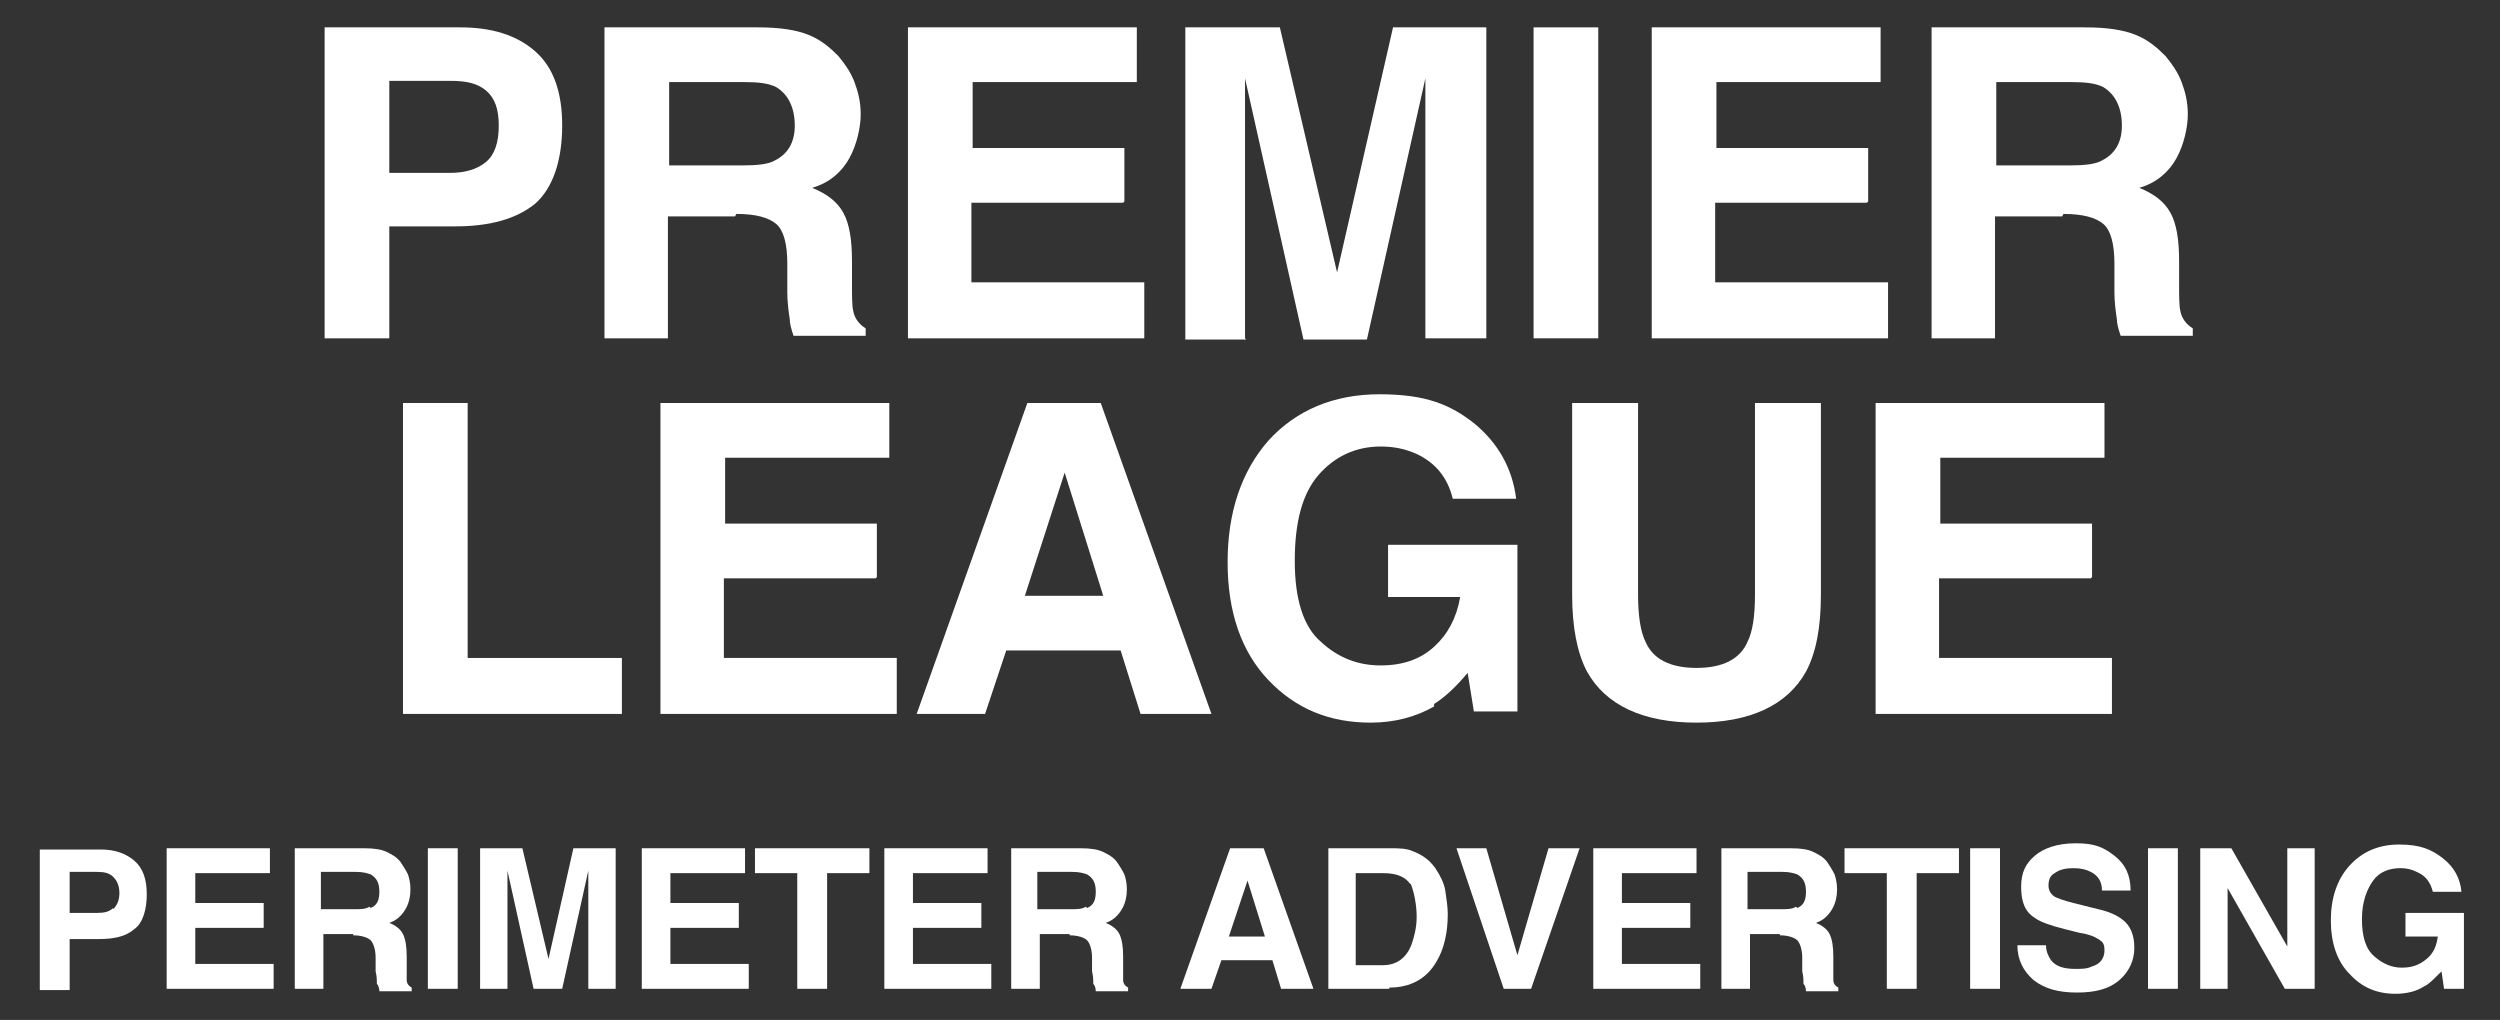
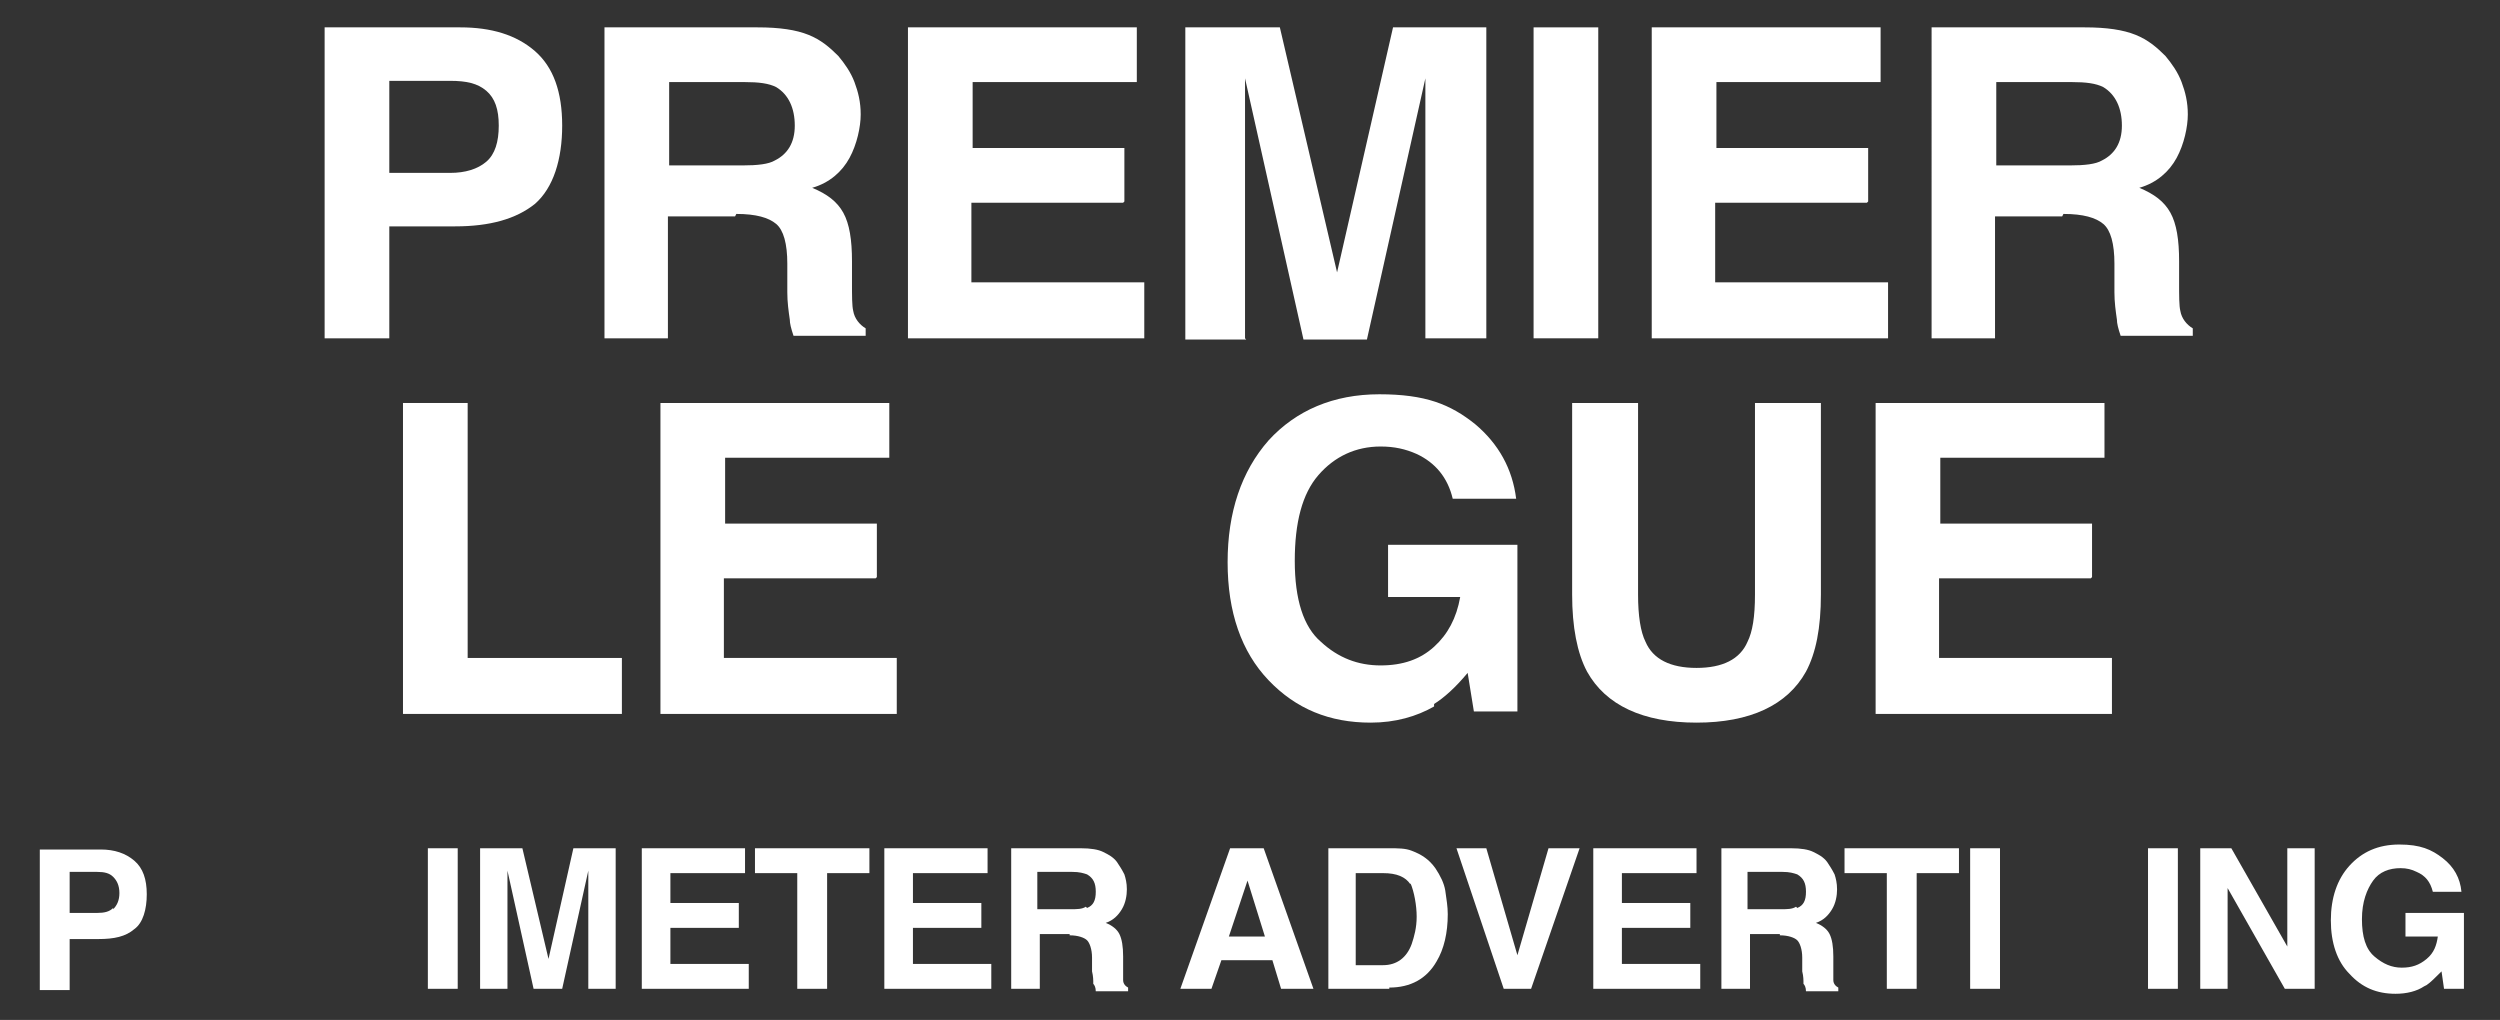
<svg xmlns="http://www.w3.org/2000/svg" version="1.1" viewBox="0 0 201 82">
  <rect x="0" y="0" width="201" height="82" fill="#333333" stroke="none" />
  <g>
    <g id="Ebene_1">
      <g>
        <g>
          <path d="M36.6,18.2h-5.3v9h-5.2V2.2h10.9c2.5,0,4.5.6,6,1.9,1.5,1.3,2.2,3.3,2.2,6s-.7,5-2.2,6.3c-1.5,1.2-3.6,1.8-6.4,1.8ZM39.1,13c.7-.6,1-1.6,1-2.9s-.3-2.2-1-2.8c-.7-.6-1.6-.8-2.9-.8h-4.9v7.4h4.9c1.2,0,2.2-.3,2.9-.9Z" fill="#fff" />
          <path d="M59.1,17.4h-5.4v9.8h-5.1V2.2h12.3c1.8,0,3.1.2,4.1.6s1.7,1,2.4,1.7c.5.6,1,1.3,1.3,2.1.3.8.5,1.6.5,2.6s-.3,2.4-.9,3.5c-.6,1.1-1.6,2-3,2.4,1.2.5,2,1.1,2.5,2,.5.9.7,2.2.7,3.9v1.7c0,1.1,0,1.9.1,2.3.1.6.5,1.1,1,1.4v.6h-5.8c-.2-.6-.3-1-.3-1.3-.1-.7-.2-1.4-.2-2.2v-2.3c0-1.6-.3-2.7-.9-3.2s-1.6-.8-3.2-.8ZM62.3,12.9c1-.5,1.6-1.4,1.6-2.8s-.5-2.5-1.5-3.1c-.6-.3-1.4-.4-2.5-.4h-6.1v6.7h5.9c1.2,0,2.1-.1,2.6-.4Z" fill="#fff" />
          <path d="M90.3,16.3h-12.2v6.4h13.9v4.5h-19V2.2h18.4v4.4h-13.2v5.3h12.2v4.3Z" fill="#fff" />
          <path d="M100.2,27.3h-4.9V2.2h7.6l4.6,19.7,4.5-19.7h7.5v25h-4.9V10.3c0-.5,0-1.2,0-2,0-.9,0-1.6,0-2l-4.7,21h-5.1l-4.7-21c0,.5,0,1.2,0,2,0,.9,0,1.6,0,2v16.9Z" fill="#fff" />
          <path d="M123.3,2.2h5.2v25h-5.2V2.2Z" fill="#fff" />
          <path d="M150.1,16.3h-12.2v6.4h13.9v4.5h-19V2.2h18.4v4.4h-13.2v5.3h12.2v4.3Z" fill="#fff" />
          <path d="M165.8,17.4h-5.4v9.8h-5.1V2.2h12.3c1.8,0,3.1.2,4.1.6s1.7,1,2.4,1.7c.5.6,1,1.3,1.3,2.1.3.8.5,1.6.5,2.6s-.3,2.4-.9,3.5c-.6,1.1-1.6,2-3,2.4,1.2.5,2,1.1,2.5,2,.5.9.7,2.2.7,3.9v1.7c0,1.1,0,1.9.1,2.3.1.6.5,1.1,1,1.4v.6h-5.8c-.2-.6-.3-1-.3-1.3-.1-.7-.2-1.4-.2-2.2v-2.3c0-1.6-.3-2.7-.9-3.2s-1.6-.8-3.2-.8ZM169,12.9c1-.5,1.6-1.4,1.6-2.8s-.5-2.5-1.5-3.1c-.6-.3-1.4-.4-2.5-.4h-6.1v6.7h5.9c1.2,0,2.1-.1,2.6-.4Z" fill="#fff" />
          <path d="M32.4,32.4h5.2v20.5h12.4v4.5h-17.6v-25Z" fill="#fff" />
          <path d="M70.4,46.5h-12.2v6.4h13.9v4.5h-19v-25h18.4v4.4h-13.2v5.3h12.2v4.3Z" fill="#fff" />
-           <path d="M90.1,52.3h-9.2l-1.7,5.1h-5.5l8.9-25h5.9l8.9,25h-5.7l-1.6-5.1ZM88.7,47.9l-3.1-9.9-3.2,9.9h6.4Z" fill="#fff" />
          <path d="M115.3,56.8c-1.4.8-3.1,1.3-5.1,1.3-3.3,0-6-1.1-8.2-3.4-2.2-2.3-3.3-5.5-3.3-9.5s1.1-7.3,3.3-9.8c2.2-2.4,5.2-3.7,8.9-3.7s5.7.8,7.7,2.4c1.9,1.6,3,3.6,3.3,6h-5.1c-.4-1.7-1.4-2.9-2.9-3.6-.9-.4-1.8-.6-2.9-.6-2,0-3.7.8-5,2.3-1.3,1.5-1.9,3.8-1.9,6.9s.7,5.3,2.1,6.5c1.4,1.3,3,1.9,4.8,1.9s3.2-.5,4.3-1.5c1.1-1,1.8-2.3,2.1-4h-5.8v-4.2h10.4v13.4h-3.5l-.5-3.1c-1,1.2-1.9,2-2.7,2.5Z" fill="#fff" />
          <path d="M141.1,47.8v-15.4h5.3v15.4c0,2.7-.4,4.7-1.2,6.2-1.5,2.7-4.5,4.1-8.8,4.1s-7.3-1.4-8.8-4.1c-.8-1.5-1.2-3.6-1.2-6.2v-15.4h5.3v15.4c0,1.7.2,3,.6,3.8.6,1.4,2,2.1,4.1,2.1s3.5-.7,4.1-2.1c.4-.8.6-2,.6-3.8Z" fill="#fff" />
          <path d="M168.1,46.5h-12.2v6.4h13.9v4.5h-19v-25h18.4v4.4h-13.2v5.3h12.2v4.3Z" fill="#fff" />
        </g>
        <g>
          <path d="M8,75.5h-2.4v4.1h-2.4v-11.3h4.9c1.1,0,2,.3,2.7.9.7.6,1,1.5,1,2.7s-.3,2.3-1,2.8c-.7.6-1.6.8-2.9.8ZM9.1,73.1c.3-.3.5-.7.5-1.3s-.2-1-.5-1.3-.7-.4-1.3-.4h-2.2v3.3h2.2c.6,0,1-.1,1.3-.4Z" fill="#fff" />
-           <path d="M21.2,74.6h-5.5v2.9h6.3v2h-8.6v-11.3h8.3v2h-6v2.4h5.5v2Z" fill="#fff" />
-           <path d="M28.4,75.1h-2.4v4.4h-2.3v-11.3h5.6c.8,0,1.4.1,1.8.3.4.2.8.4,1.1.8.2.3.4.6.6,1,.1.3.2.7.2,1.2s-.1,1.1-.4,1.6-.7.9-1.3,1.1c.5.2.9.5,1.1.9.2.4.3,1,.3,1.8v.8c0,.5,0,.9,0,1.1,0,.3.2.5.4.6v.3h-2.6c0-.3-.1-.5-.2-.6,0-.3,0-.6-.1-1v-1.1c0-.7-.2-1.2-.4-1.4s-.7-.4-1.4-.4ZM29.8,73c.5-.2.7-.6.7-1.3s-.2-1.1-.7-1.4c-.3-.1-.6-.2-1.2-.2h-2.8v3h2.7c.5,0,.9,0,1.2-.2Z" fill="#fff" />
          <path d="M34.4,68.2h2.4v11.3h-2.4v-11.3Z" fill="#fff" />
          <path d="M40.8,79.5h-2.2v-11.3h3.4l2.1,8.9,2-8.9h3.4v11.3h-2.2v-7.7c0-.2,0-.5,0-.9s0-.7,0-.9l-2.1,9.5h-2.3l-2.1-9.5c0,.2,0,.5,0,.9,0,.4,0,.7,0,.9v7.7Z" fill="#fff" />
          <path d="M59.4,74.6h-5.5v2.9h6.3v2h-8.6v-11.3h8.3v2h-6v2.4h5.5v2Z" fill="#fff" />
          <path d="M69.9,68.2v2h-3.4v9.3h-2.4v-9.3h-3.4v-2h9.2Z" fill="#fff" />
          <path d="M78.9,74.6h-5.5v2.9h6.3v2h-8.6v-11.3h8.3v2h-6v2.4h5.5v2Z" fill="#fff" />
          <path d="M86,75.1h-2.4v4.4h-2.3v-11.3h5.6c.8,0,1.4.1,1.8.3.4.2.8.4,1.1.8.2.3.4.6.6,1,.1.3.2.7.2,1.2s-.1,1.1-.4,1.6-.7.9-1.3,1.1c.5.2.9.5,1.1.9.2.4.3,1,.3,1.8v.8c0,.5,0,.9,0,1.1,0,.3.2.5.4.6v.3h-2.6c0-.3-.1-.5-.2-.6,0-.3,0-.6-.1-1v-1.1c0-.7-.2-1.2-.4-1.4s-.7-.4-1.4-.4ZM87.4,73c.5-.2.7-.6.7-1.3s-.2-1.1-.7-1.4c-.3-.1-.6-.2-1.2-.2h-2.8v3h2.7c.5,0,.9,0,1.2-.2Z" fill="#fff" />
          <path d="M102.4,77.2h-4.2l-.8,2.3h-2.5l4-11.3h2.7l4,11.3h-2.6l-.7-2.3ZM101.7,75.3l-1.4-4.5-1.5,4.5h2.9Z" fill="#fff" />
          <path d="M111.7,79.5h-4.9v-11.3h4.9c.7,0,1.3,0,1.8.2.8.3,1.4.7,1.9,1.4.4.6.7,1.2.8,1.8.1.7.2,1.3.2,1.9,0,1.5-.3,2.8-.9,3.8-.8,1.4-2.1,2.1-3.8,2.1ZM113.4,71.1c-.4-.6-1.1-.9-2.2-.9h-2.2v7.4h2.2c1.1,0,1.9-.6,2.3-1.7.2-.6.4-1.3.4-2.2s-.2-2-.5-2.7Z" fill="#fff" />
          <path d="M117,68.2h2.5l2.5,8.6,2.5-8.6h2.5l-3.9,11.3h-2.2l-3.8-11.3Z" fill="#fff" />
          <path d="M135.9,74.6h-5.5v2.9h6.3v2h-8.6v-11.3h8.3v2h-6v2.4h5.5v2Z" fill="#fff" />
          <path d="M143.1,75.1h-2.4v4.4h-2.3v-11.3h5.6c.8,0,1.4.1,1.8.3.4.2.8.4,1.1.8.2.3.4.6.6,1,.1.3.2.7.2,1.2s-.1,1.1-.4,1.6-.7.9-1.3,1.1c.5.2.9.5,1.1.9.2.4.3,1,.3,1.8v.8c0,.5,0,.9,0,1.1,0,.3.2.5.4.6v.3h-2.6c0-.3-.1-.5-.2-.6,0-.3,0-.6-.1-1v-1.1c0-.7-.2-1.2-.4-1.4s-.7-.4-1.4-.4ZM144.5,73c.5-.2.7-.6.7-1.3s-.2-1.1-.7-1.4c-.3-.1-.6-.2-1.2-.2h-2.8v3h2.7c.5,0,.9,0,1.2-.2Z" fill="#fff" />
          <path d="M157.5,68.2v2h-3.4v9.3h-2.4v-9.3h-3.4v-2h9.2Z" fill="#fff" />
          <path d="M158.4,68.2h2.4v11.3h-2.4v-11.3Z" fill="#fff" />
-           <path d="M166.8,77.9c.6,0,1,0,1.4-.2.7-.2,1-.7,1-1.3s-.2-.7-.5-.9c-.3-.2-.8-.4-1.5-.5l-1.2-.3c-1.2-.3-2-.6-2.4-.9-.8-.5-1.1-1.3-1.1-2.5s.4-1.9,1.1-2.5,1.8-1,3.3-1,2.2.3,3.1,1,1.3,1.6,1.3,2.8h-2.3c0-.7-.3-1.2-.9-1.5-.4-.2-.8-.3-1.4-.3s-1.1.1-1.5.4c-.4.2-.5.6-.5,1s.2.7.5.9c.2.1.7.3,1.5.5l2,.5c.9.2,1.5.5,1.9.8.7.5,1,1.3,1,2.3s-.4,1.9-1.2,2.6c-.8.7-1.9,1-3.4,1s-2.6-.3-3.5-1c-.8-.7-1.3-1.6-1.3-2.8h2.3c0,.5.2.9.4,1.2.4.5,1,.7,2,.7Z" fill="#fff" />
          <path d="M172.7,68.2h2.4v11.3h-2.4v-11.3Z" fill="#fff" />
          <path d="M186.1,79.5h-2.4l-4.6-8.1v8.1h-2.2v-11.3h2.5l4.5,7.9v-7.9h2.2v11.3Z" fill="#fff" />
          <path d="M194.9,79.3c-.6.4-1.4.6-2.3.6-1.5,0-2.7-.5-3.7-1.6-1-1-1.5-2.5-1.5-4.3s.5-3.3,1.5-4.4c1-1.1,2.3-1.7,4-1.7s2.6.4,3.5,1.1c.9.7,1.4,1.6,1.5,2.7h-2.3c-.2-.8-.6-1.3-1.3-1.6-.4-.2-.8-.3-1.3-.3-.9,0-1.7.3-2.2,1s-.9,1.7-.9,3.1.3,2.4,1,3,1.4.9,2.2.9,1.4-.2,2-.7.8-1.1.9-1.8h-2.6v-1.9h4.7v6.1h-1.6l-.2-1.4c-.5.5-.9.9-1.2,1.1Z" fill="#fff" />
        </g>
      </g>
    </g>
  </g>
</svg>